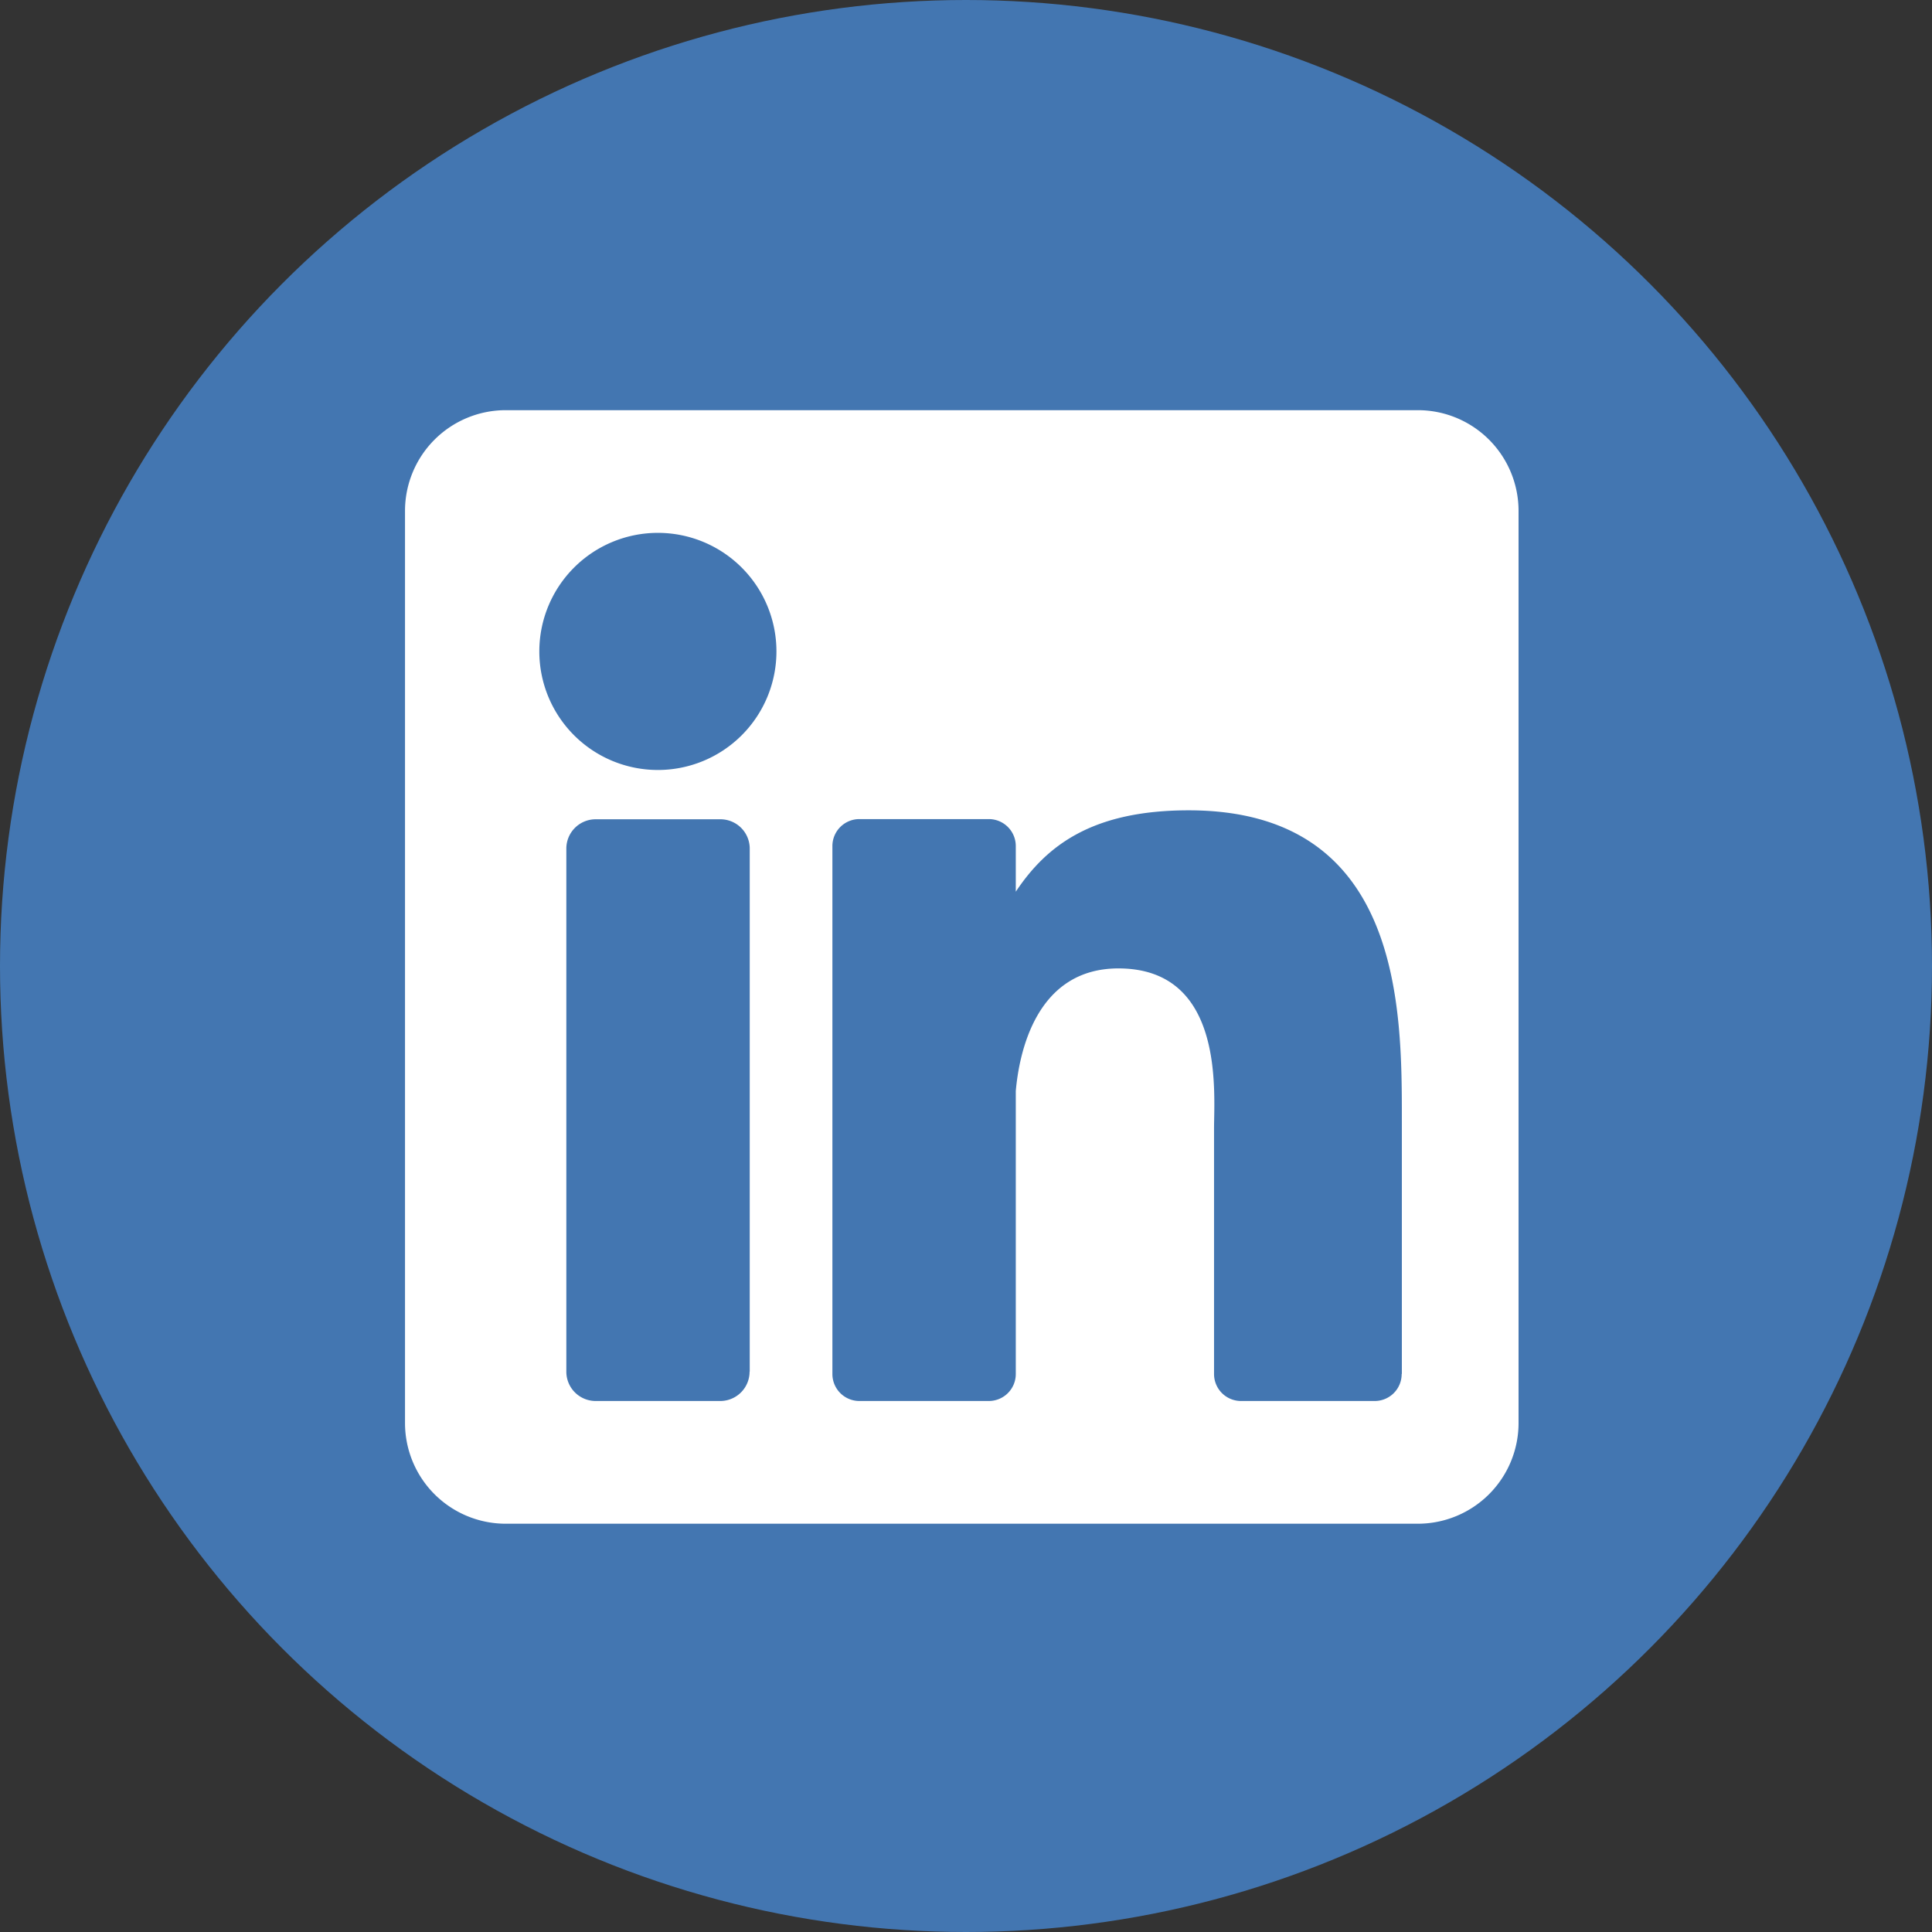
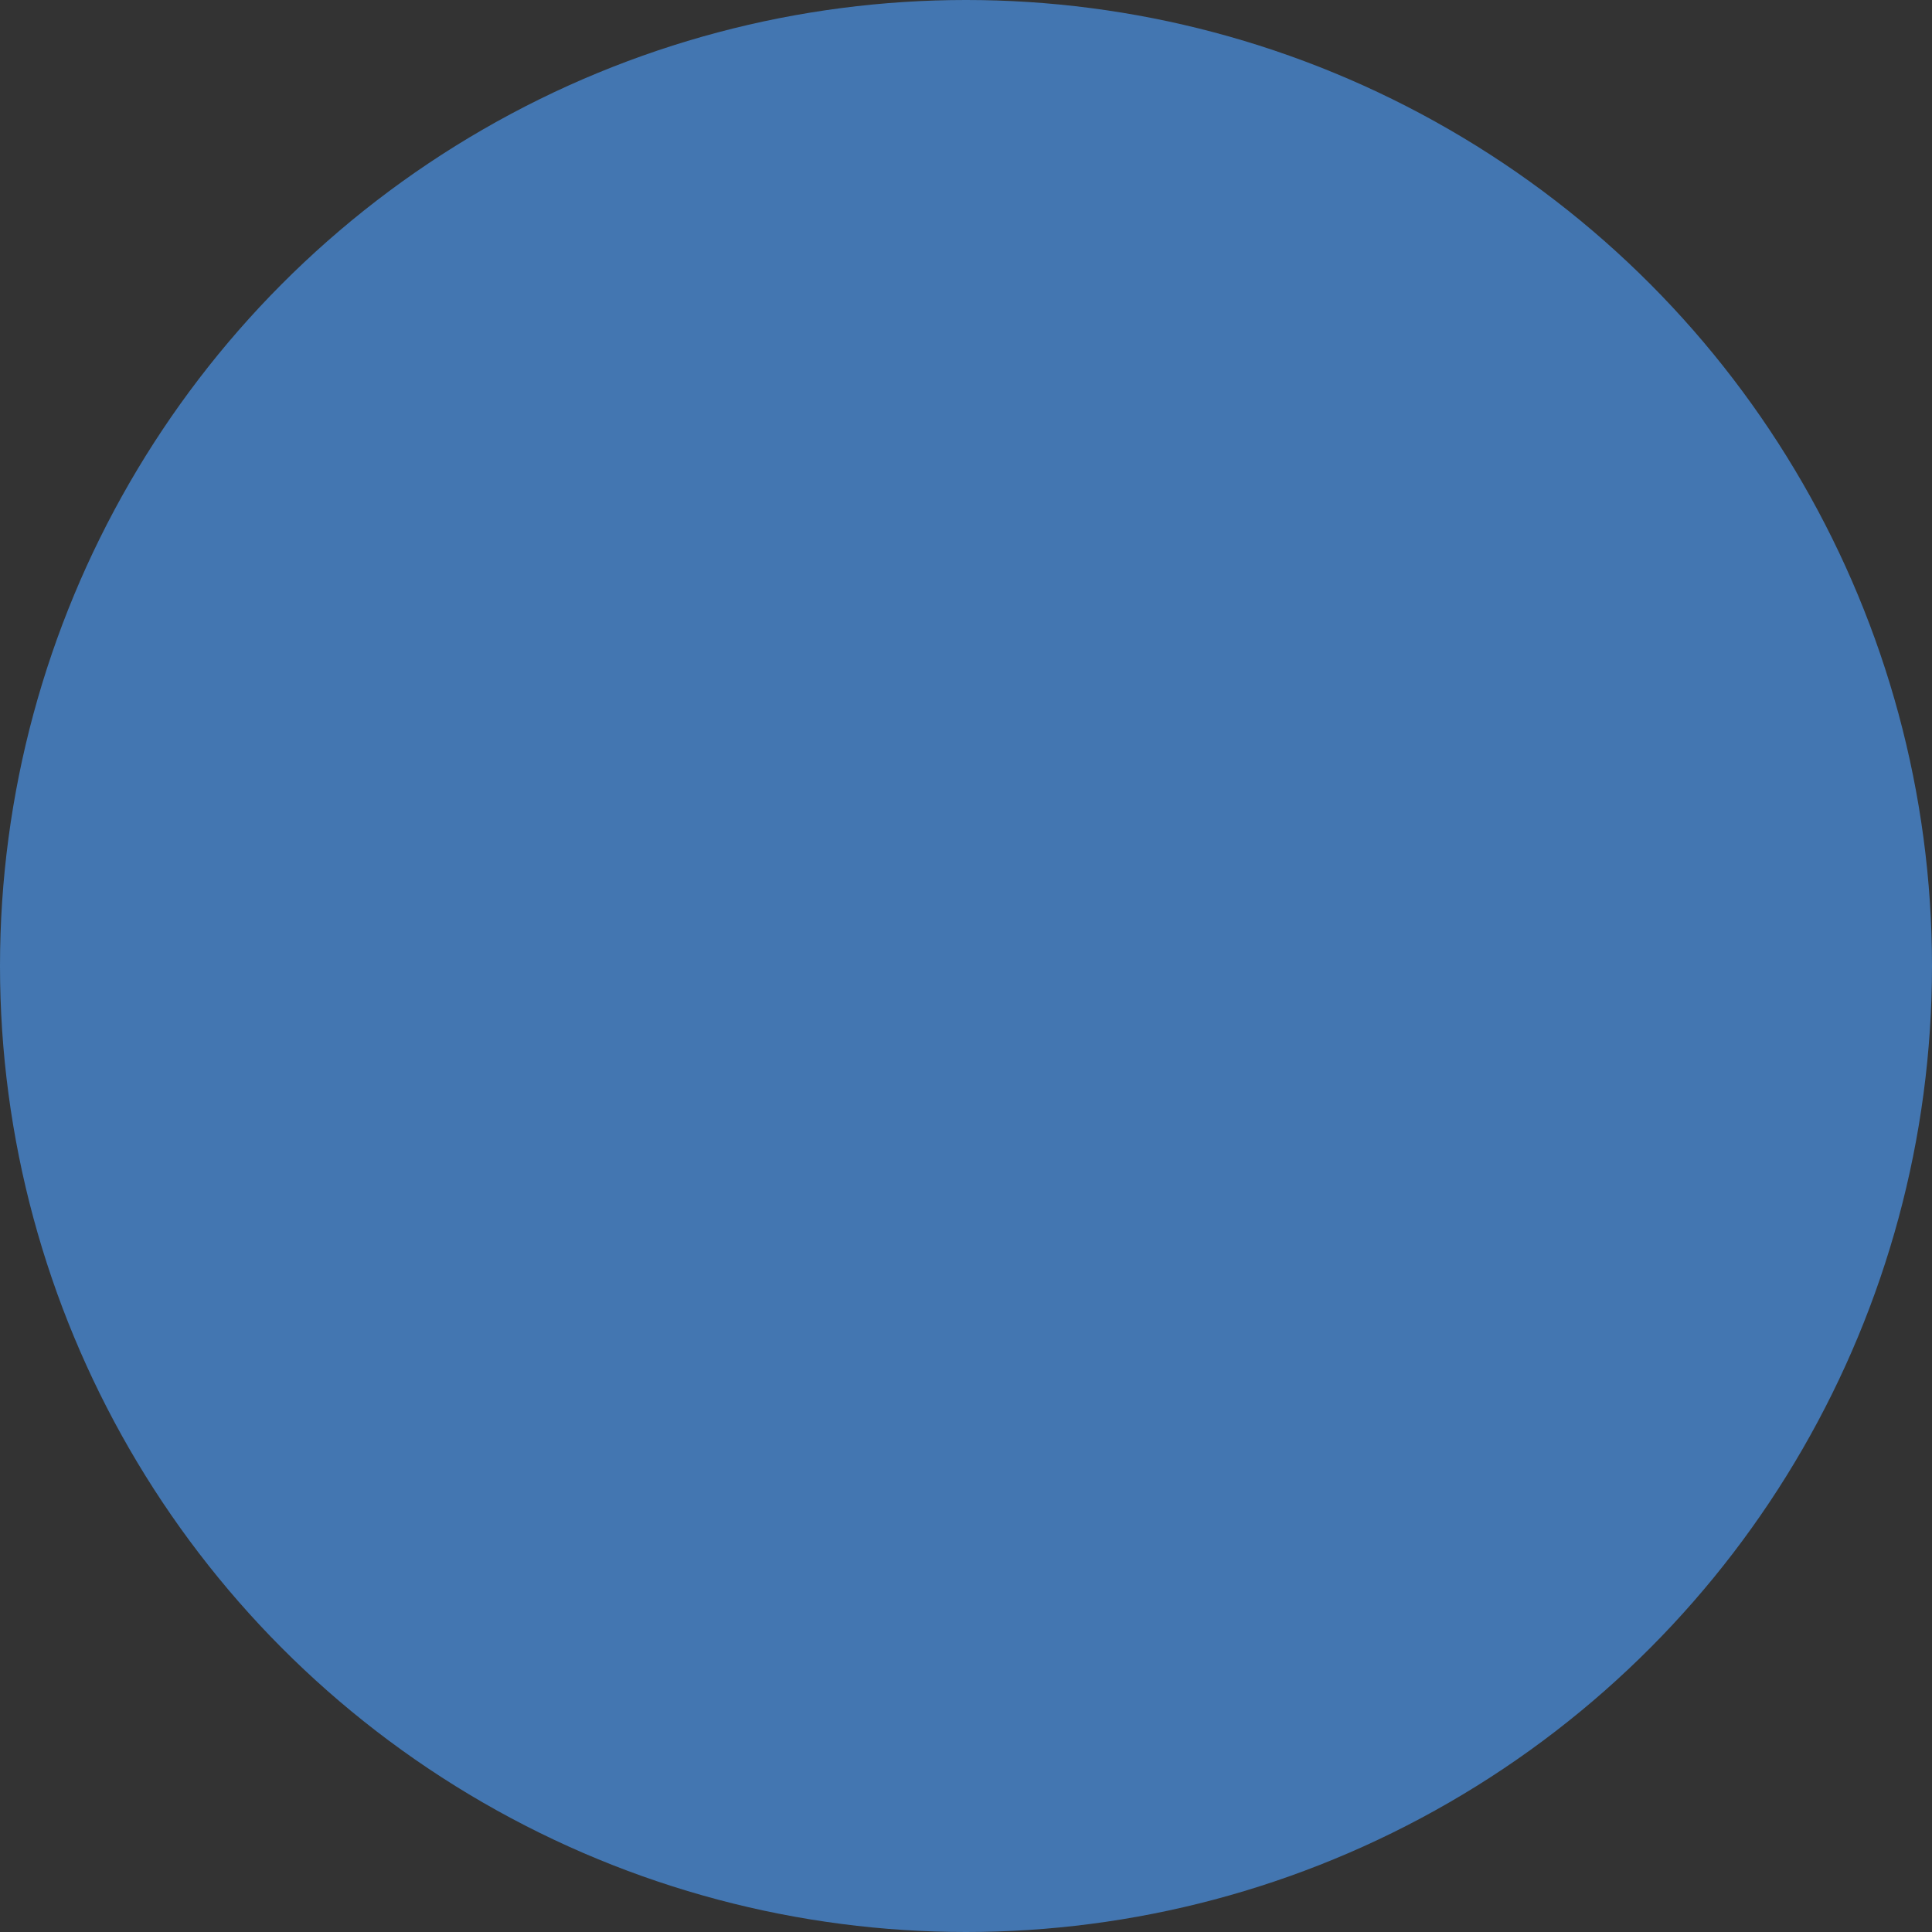
<svg xmlns="http://www.w3.org/2000/svg" width="52" height="52" viewBox="0 0 52 52">
  <rect x="0" y="0" width="52" height="52" fill="#333333" stroke="none" />
  <g transform="translate(-0.227 -0.088)">
    <g transform="translate(0 0)">
      <circle cx="26" cy="26" r="26" transform="translate(0.227 0.088)" fill="#4376b1" />
-       <path d="M136.729,109.468H112.18a2.711,2.711,0,0,0-2.711,2.711v24.549a2.711,2.711,0,0,0,2.711,2.711h24.549a2.711,2.711,0,0,0,2.711-2.711V112.179a2.711,2.711,0,0,0-2.711-2.711Zm-17.986,25.879a.789.789,0,0,1-.789.789H114.6a.789.789,0,0,1-.789-.789V121.268a.789.789,0,0,1,.789-.789h3.358a.789.789,0,0,1,.789.789v14.078Zm-2.468-16.195a3.191,3.191,0,1,1,3.191-3.191,3.191,3.191,0,0,1-3.191,3.191Zm20.019,16.258a.725.725,0,0,1-.725.726h-3.6a.726.726,0,0,1-.725-.726v-6.6c0-.985.289-4.317-2.574-4.317-2.221,0-2.672,2.281-2.762,3.3v7.617a.726.726,0,0,1-.725.726h-3.485a.726.726,0,0,1-.726-.726V121.2a.726.726,0,0,1,.726-.726h3.485a.726.726,0,0,1,.725.726v1.228c.824-1.236,2.048-2.19,4.653-2.19,5.77,0,5.738,5.391,5.738,8.354v6.814h0Z" transform="translate(-98.341 -98.34)" fill="#fff" />
    </g>
  </g>
</svg>